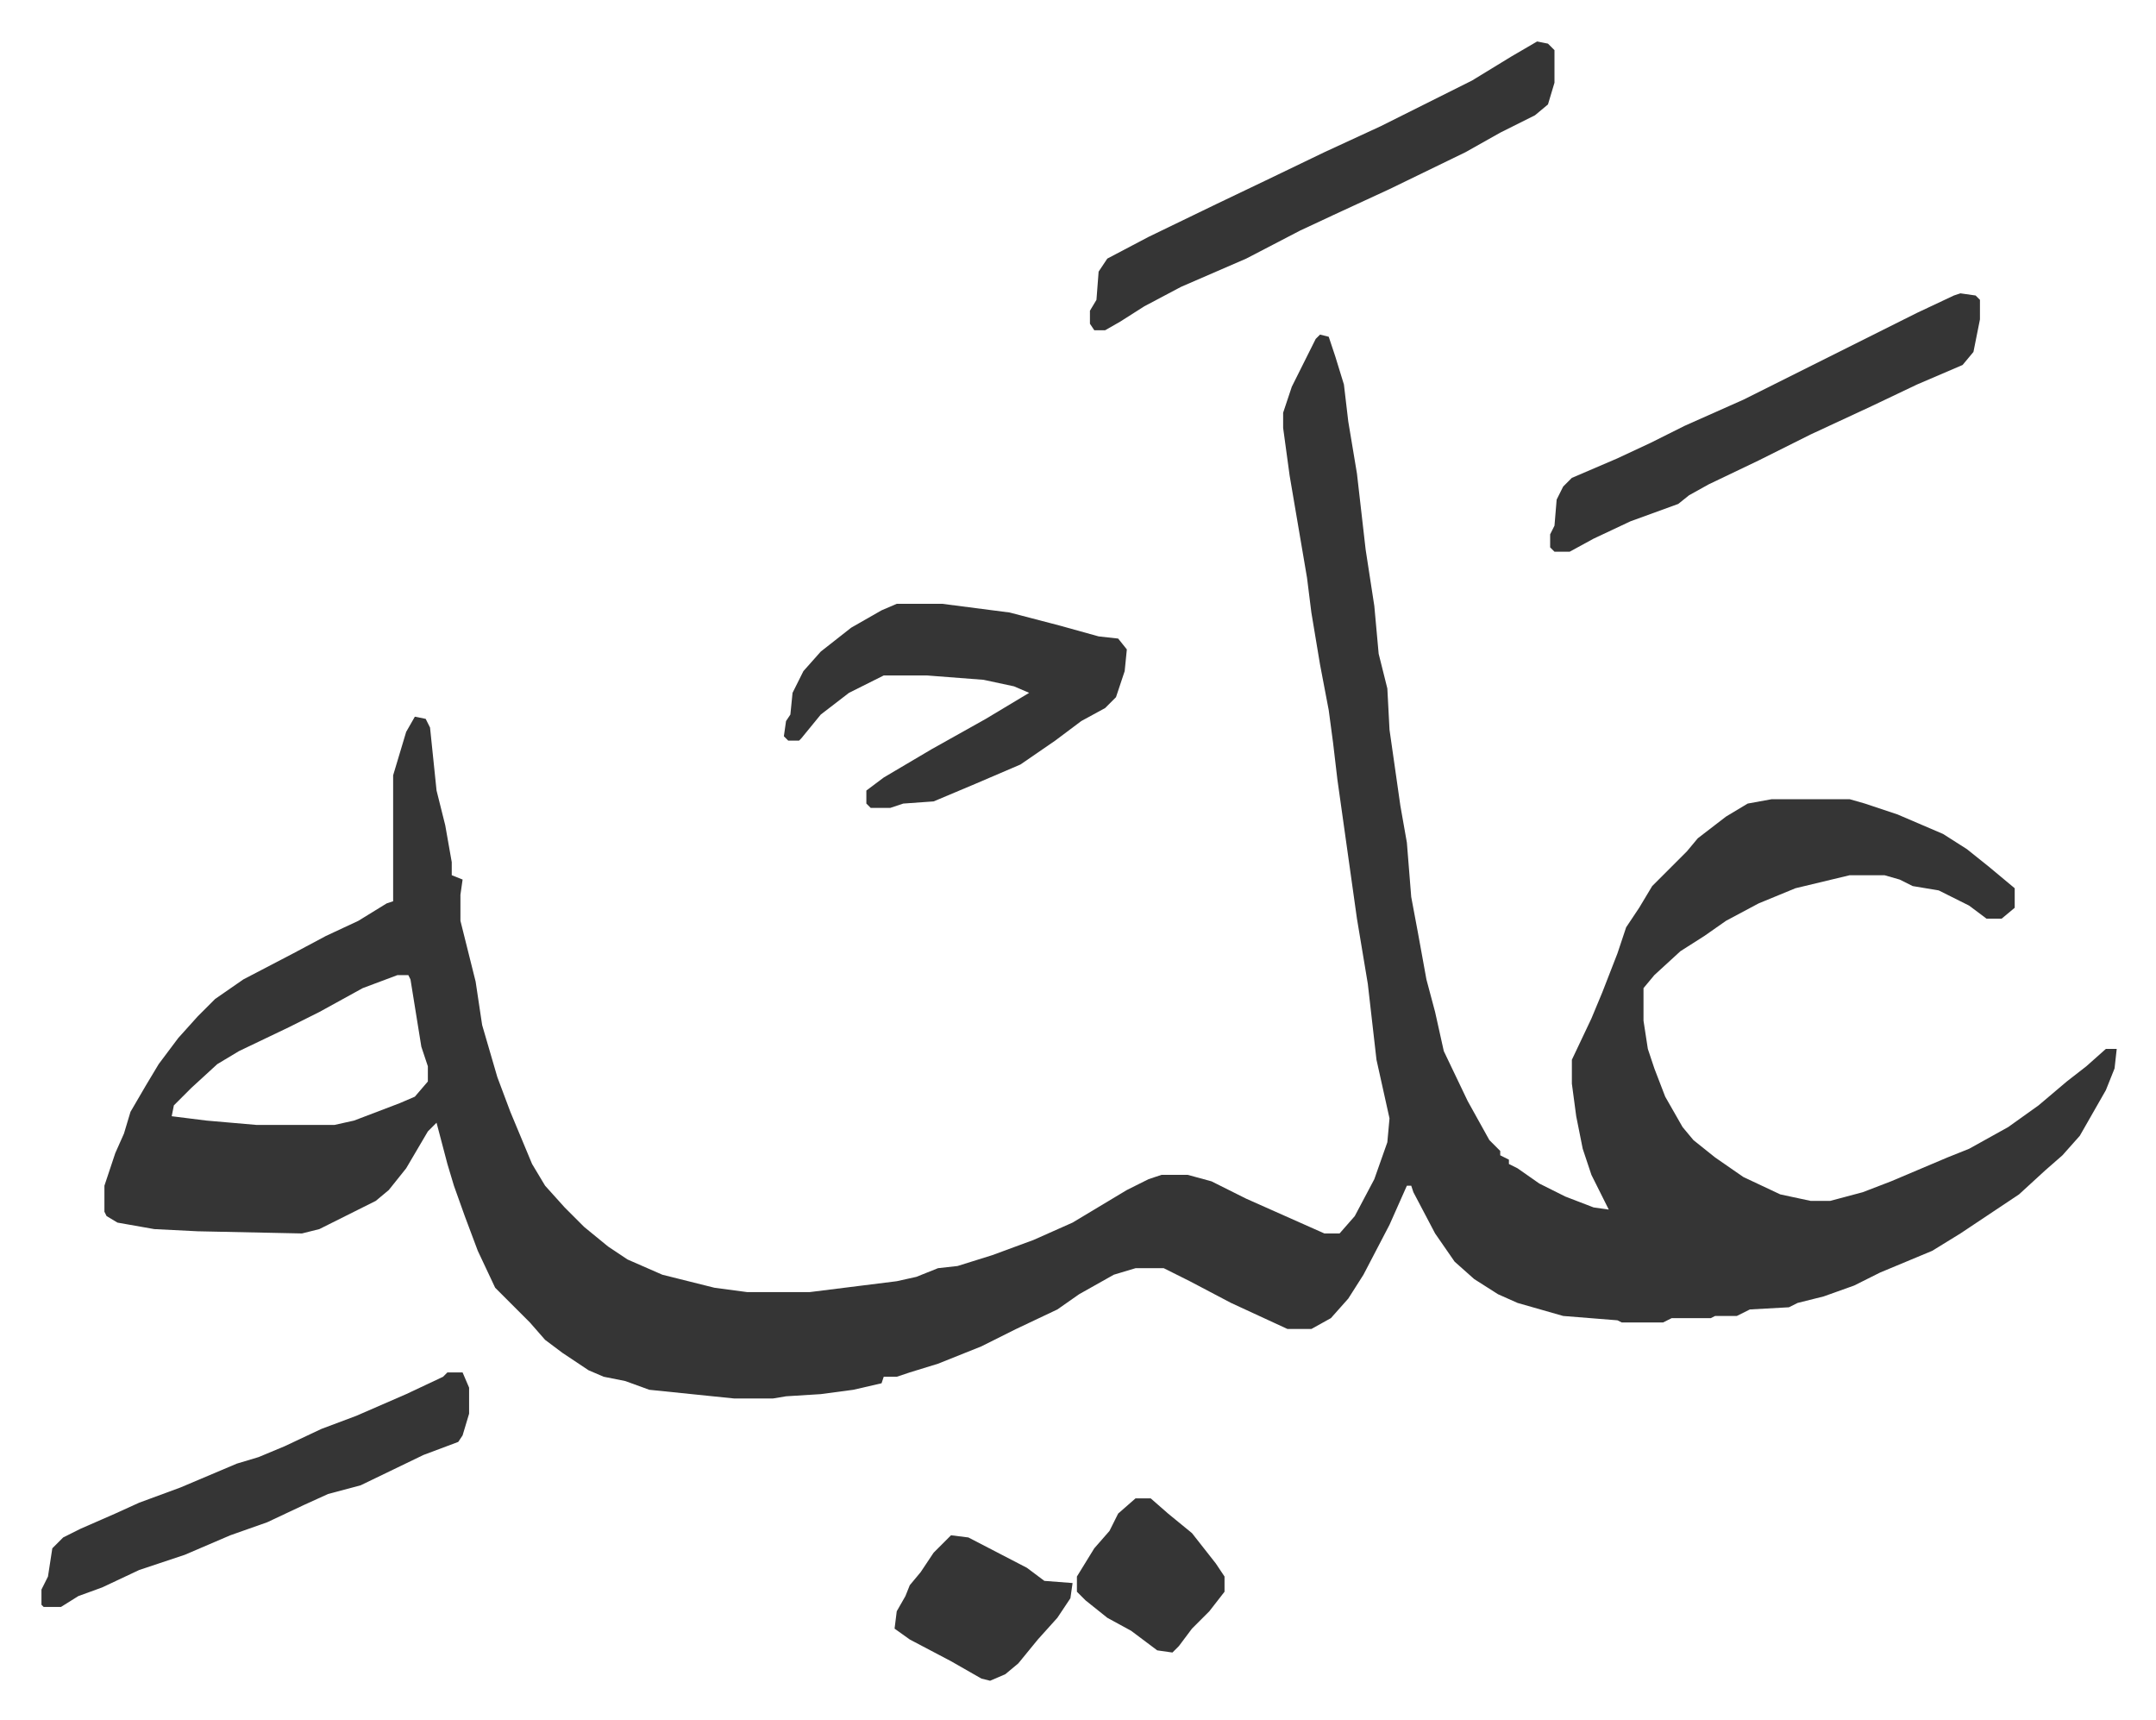
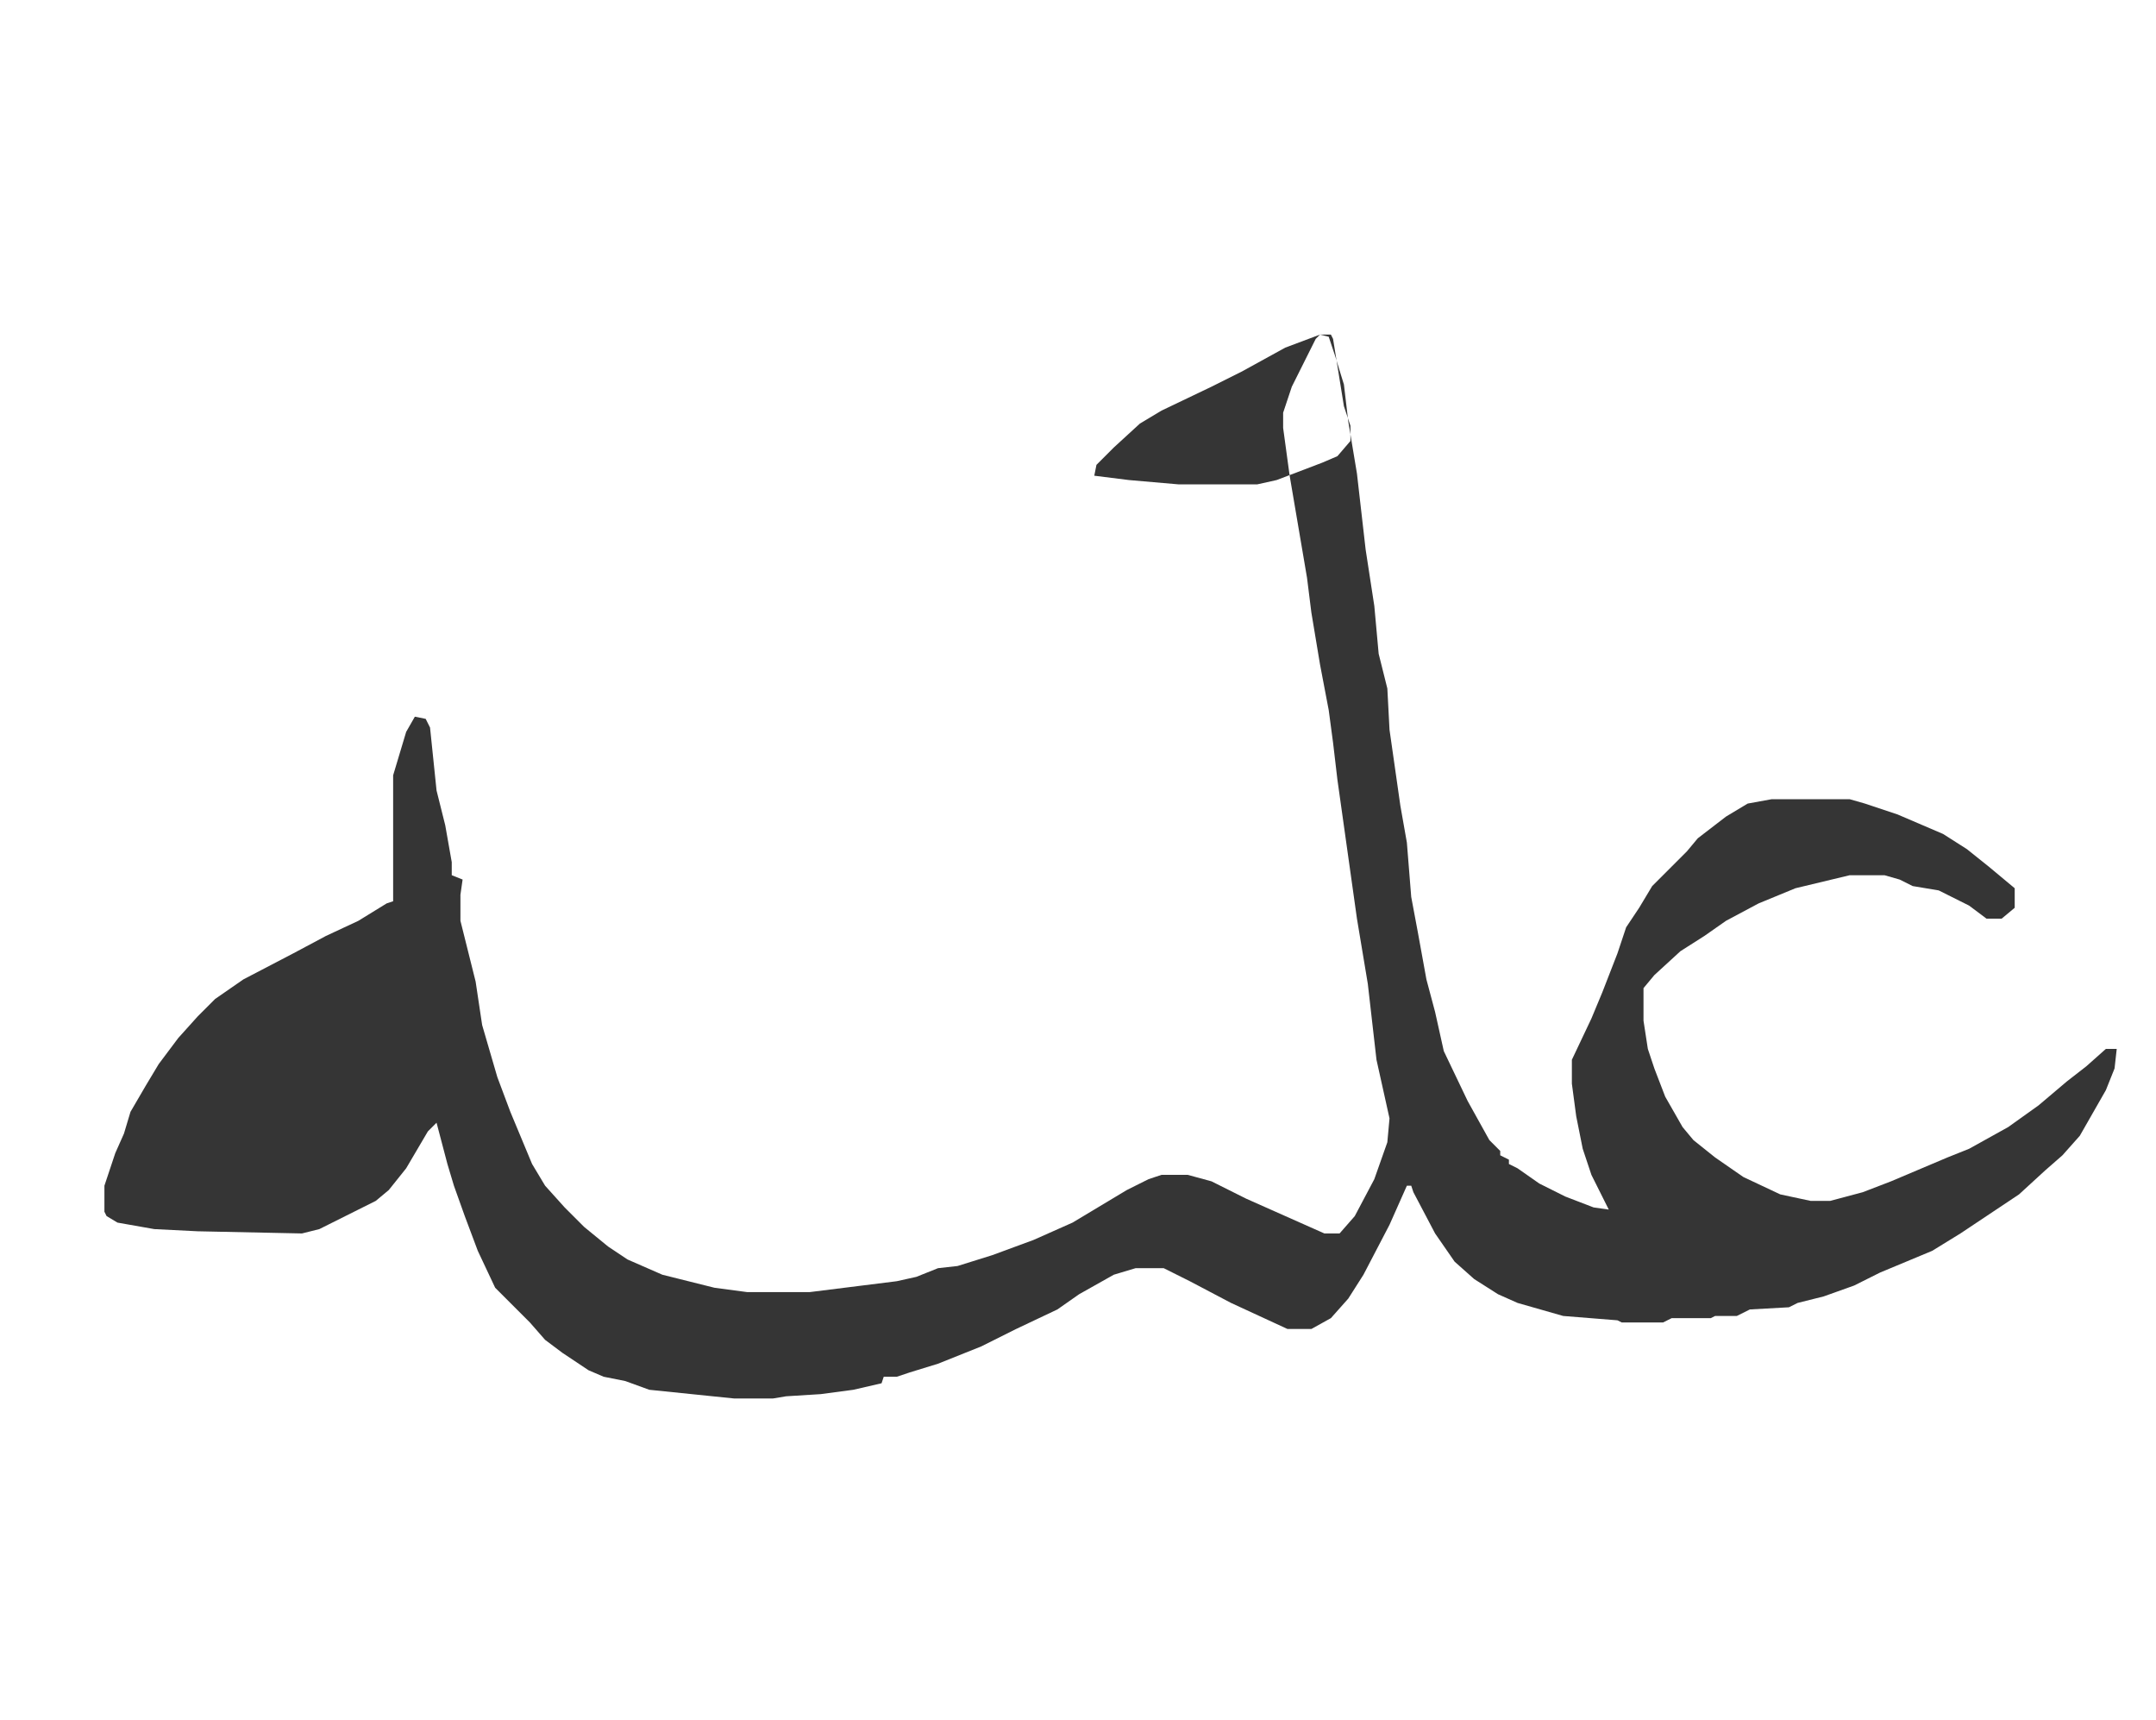
<svg xmlns="http://www.w3.org/2000/svg" role="img" viewBox="-19.10 366.90 993.20 792.20">
-   <path fill="#353535" id="rule_normal" d="M589 521l4 1 3 9 4 13 2 17 4 24 4 35 4 26 2 22 4 16 1 19 5 35 3 17 2 25 3 16 4 22 4 15 4 18 11 23 10 18 5 5v2l4 2v2l4 2 10 7 12 6 13 5 7 1-8-16-4-12-3-15-2-15v-11l9-19 5-12 7-18 4-12 6-9 6-10 11-11 5-5 5-6 13-10 10-6 11-2h36l7 2 15 5 21 9 11 7 10 8 12 10v9l-6 5h-7l-8-6-14-7-12-2-6-3-7-2h-16l-25 6-17 7-15 8-10 7-11 7-12 11-5 6v15l2 13 3 9 5 13 8 14 5 6 10 8 13 9 17 8 14 3h9l15-4 13-5 26-11 10-4 18-10 14-10 13-11 9-7 9-8h5l-1 9-4 10-12 21-8 9-8 7-12 11-12 8-15 10-13 8-24 10-12 6-14 5-12 3-4 2-18 1-6 3h-10l-2 1h-18l-4 2h-19l-2-1-25-2-21-6-9-4-11-7-9-8-9-13-10-19-1-3h-2l-8 18-12 23-7 11-8 9-9 5h-11l-26-12-19-10-12-6h-13l-10 3-16 9-10 7-19 9-16 8-20 8-13 4-6 2h-6l-1 3-13 3-15 2-16 1-6 1h-18l-39-4-11-4-10-2-7-3-12-8-8-6-7-8-16-16-8-17-6-16-5-14-3-10-5-19-4 4-10 17-8 10-6 5-16 8-10 5-8 2-48-1-20-1-17-3-5-3-1-2v-12l5-15 4-9 3-10 7-12 6-10 9-12 9-10 8-8 13-9 23-12 15-8 15-7 13-8 3-1v-58l6-20 4-7 5 1 2 4 3 29 4 16 3 17v6l5 2-1 7v12l3 12 4 16 3 20 7 24 6 16 10 24 6 10 9 10 9 9 11 9 9 6 16 7 24 6 15 2h29l40-5 9-2 10-4 9-1 16-5 19-7 18-8 25-15 10-5 6-2h12l11 3 16 8 27 12 9 4h7l7-8 9-17 6-17 1-11-6-27-4-35-5-30-9-64-2-17-2-15-4-21-4-24-2-16-8-47-3-22v-7l4-12 7-14 4-8zM164 816l-16 6-20 11-14 7-23 11-10 6-12 11-8 8-1 5 16 2 23 2h36l9-2 21-8 7-3 6-7v-7l-3-9-5-31-1-2z" />
-   <path fill="#353535" id="rule_normal" d="M394 645h21l31 4 23 6 18 5 9 1 4 5-1 10-4 12-5 5-11 6-12 9-16 11-21 9-19 8-14 1-6 2h-9l-2-2v-6l8-6 22-13 25-14 20-12-7-3-14-3-26-2h-20l-16 8-13 10-9 11-1 1h-5l-2-2 1-7 2-3 1-10 5-10 8-9 14-11 14-8zm295-259l5 1 3 3v15l-3 10-6 5-16 8-16 9-35 17-26 12-15 7-25 13-30 13-17 9-11 7-7 4h-5l-2-3v-6l3-5 1-13 4-6 19-10 31-15 23-11 27-13 26-12 16-8 26-13 18-11zm195 116l7 1 2 2v9l-3 15-5 6-21 9-21 10-28 13-24 12-23 11-9 5-5 4-22 8-17 8-11 6h-7l-2-2v-6l2-4 1-12 3-6 4-4 21-9 15-7 16-8 27-12 32-16 16-8 32-16 17-8zM187 999h7l3 7v12l-3 10-2 3-16 6-29 14-15 4-11 5-17 8-17 6-21 9-21 7-17 8-11 4-8 5H1l-1-1v-7l3-6 2-13 5-5 8-4 16-7 11-5 19-7 26-11 10-3 12-5 17-8 16-6 23-10 17-8zm232 75l8 1 27 14 8 6 13 1-1 7-6 9-9 10-9 11-6 5-7 3-4-1-14-8-19-10-7-5 1-8 4-7 2-5 5-6 6-9zm85-17h7l8 7 11 9 11 14 4 6v7l-7 9-8 8-6 8-3 3-7-1-12-9-11-6-10-8-4-4v-7l8-13 7-8 4-8z" />
+   <path fill="#353535" id="rule_normal" d="M589 521l4 1 3 9 4 13 2 17 4 24 4 35 4 26 2 22 4 16 1 19 5 35 3 17 2 25 3 16 4 22 4 15 4 18 11 23 10 18 5 5v2l4 2v2l4 2 10 7 12 6 13 5 7 1-8-16-4-12-3-15-2-15v-11l9-19 5-12 7-18 4-12 6-9 6-10 11-11 5-5 5-6 13-10 10-6 11-2h36l7 2 15 5 21 9 11 7 10 8 12 10v9l-6 5h-7l-8-6-14-7-12-2-6-3-7-2h-16l-25 6-17 7-15 8-10 7-11 7-12 11-5 6v15l2 13 3 9 5 13 8 14 5 6 10 8 13 9 17 8 14 3h9l15-4 13-5 26-11 10-4 18-10 14-10 13-11 9-7 9-8h5l-1 9-4 10-12 21-8 9-8 7-12 11-12 8-15 10-13 8-24 10-12 6-14 5-12 3-4 2-18 1-6 3h-10l-2 1h-18l-4 2h-19l-2-1-25-2-21-6-9-4-11-7-9-8-9-13-10-19-1-3h-2l-8 18-12 23-7 11-8 9-9 5h-11l-26-12-19-10-12-6h-13l-10 3-16 9-10 7-19 9-16 8-20 8-13 4-6 2h-6l-1 3-13 3-15 2-16 1-6 1h-18l-39-4-11-4-10-2-7-3-12-8-8-6-7-8-16-16-8-17-6-16-5-14-3-10-5-19-4 4-10 17-8 10-6 5-16 8-10 5-8 2-48-1-20-1-17-3-5-3-1-2v-12l5-15 4-9 3-10 7-12 6-10 9-12 9-10 8-8 13-9 23-12 15-8 15-7 13-8 3-1v-58l6-20 4-7 5 1 2 4 3 29 4 16 3 17v6l5 2-1 7v12l3 12 4 16 3 20 7 24 6 16 10 24 6 10 9 10 9 9 11 9 9 6 16 7 24 6 15 2h29l40-5 9-2 10-4 9-1 16-5 19-7 18-8 25-15 10-5 6-2h12l11 3 16 8 27 12 9 4h7l7-8 9-17 6-17 1-11-6-27-4-35-5-30-9-64-2-17-2-15-4-21-4-24-2-16-8-47-3-22v-7l4-12 7-14 4-8zl-16 6-20 11-14 7-23 11-10 6-12 11-8 8-1 5 16 2 23 2h36l9-2 21-8 7-3 6-7v-7l-3-9-5-31-1-2z" />
</svg>